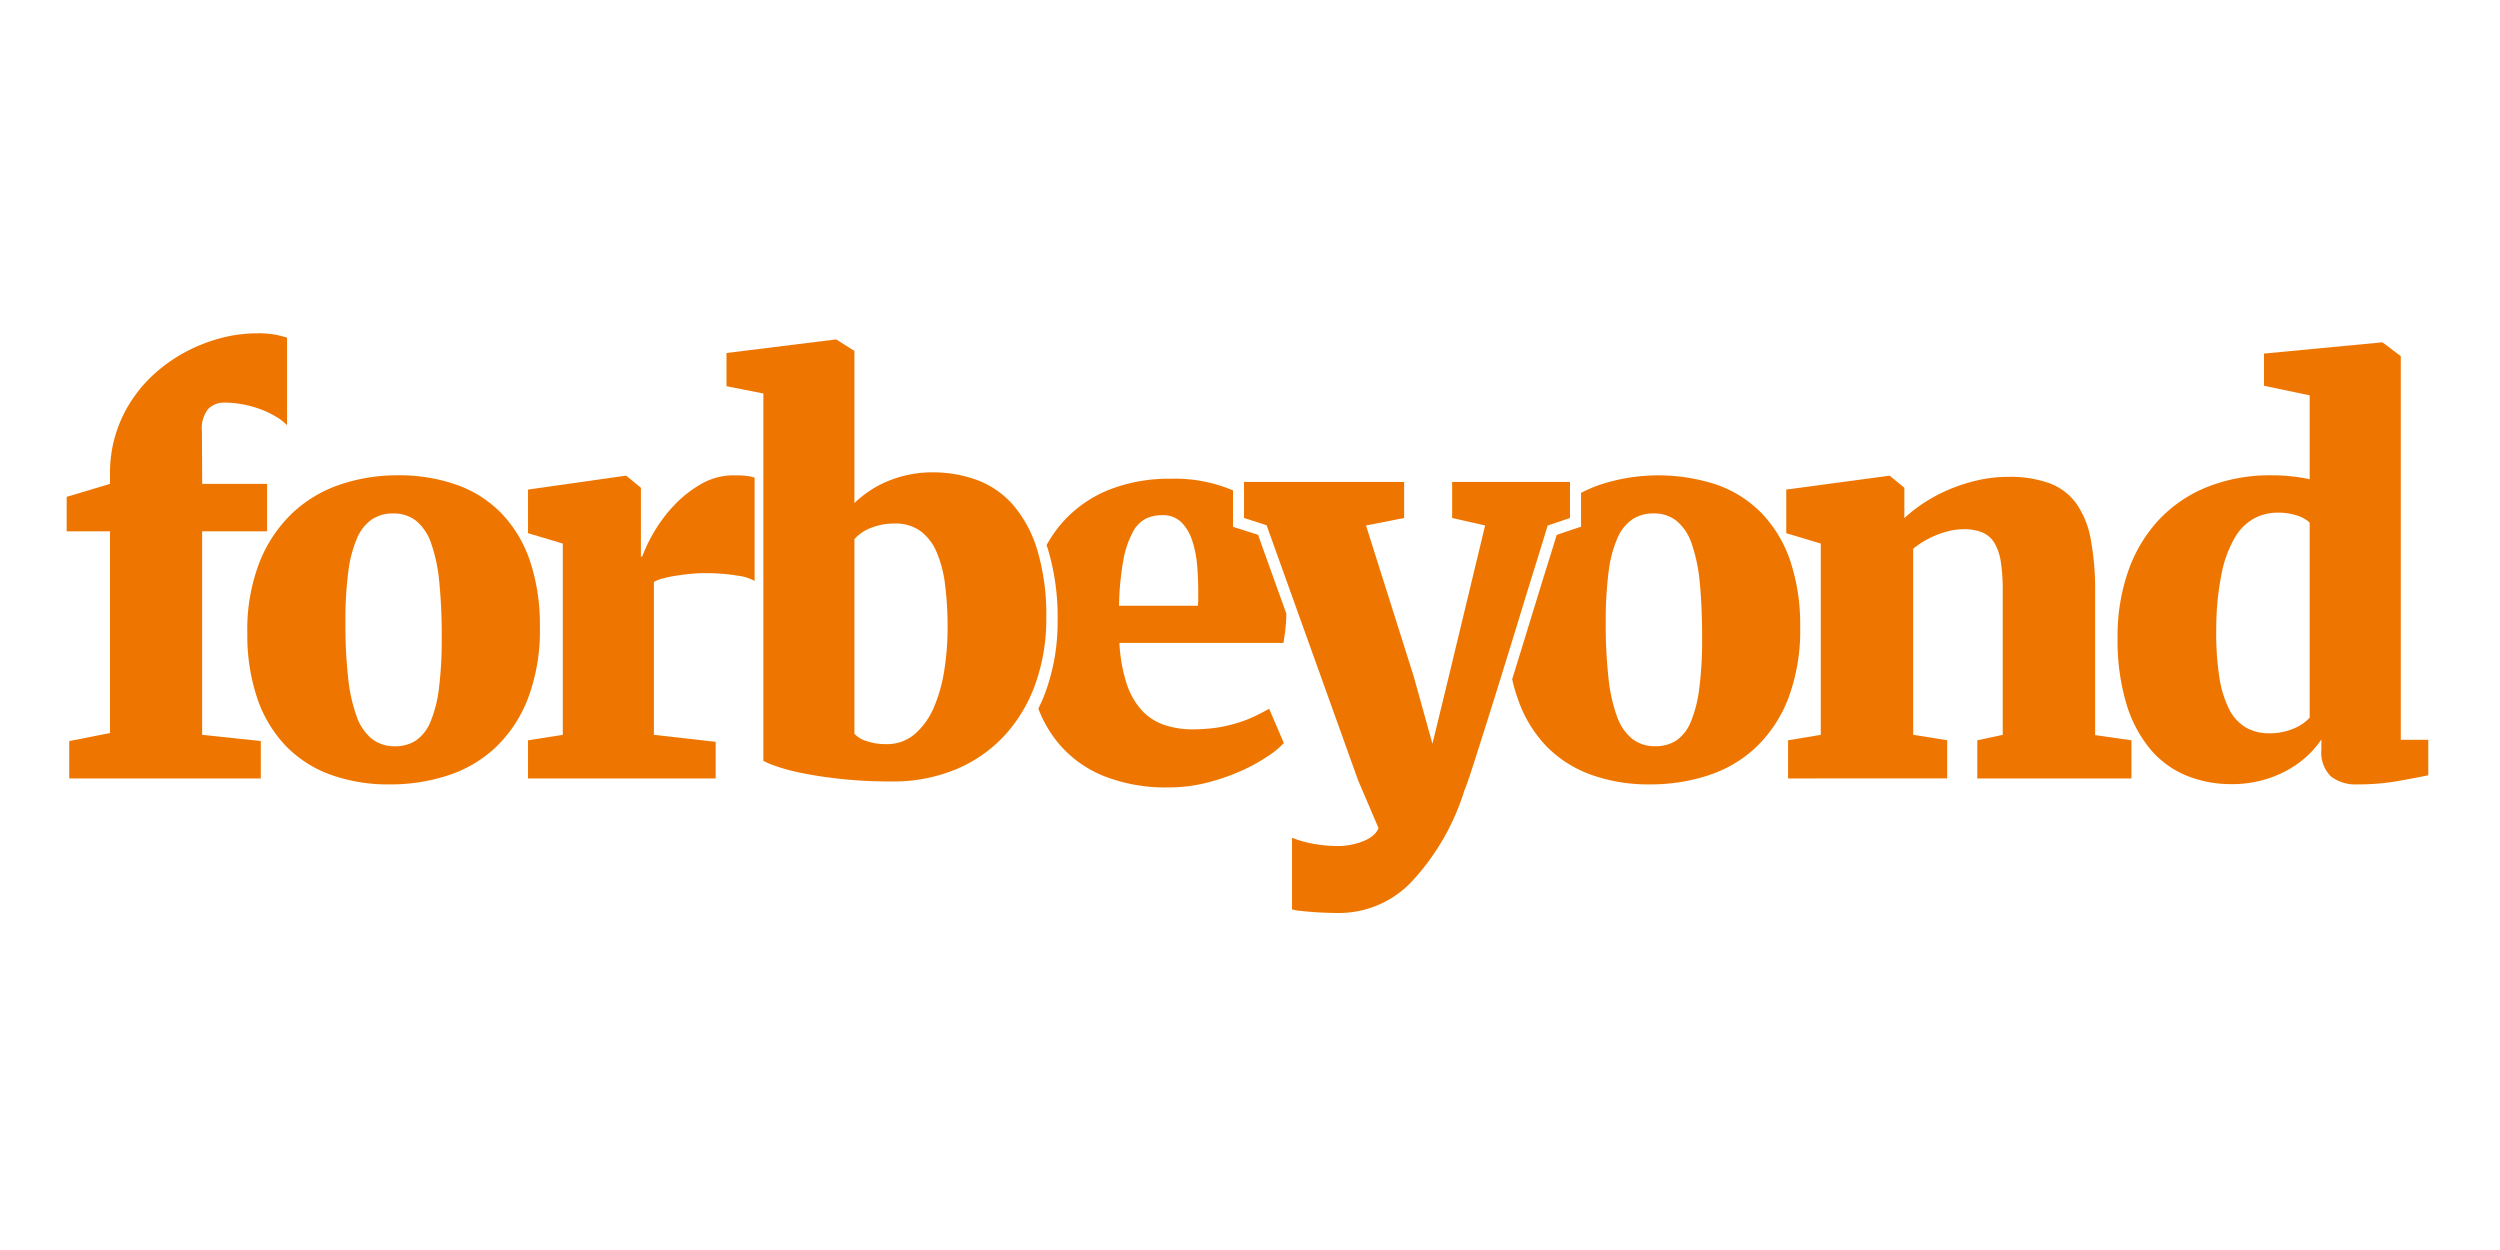
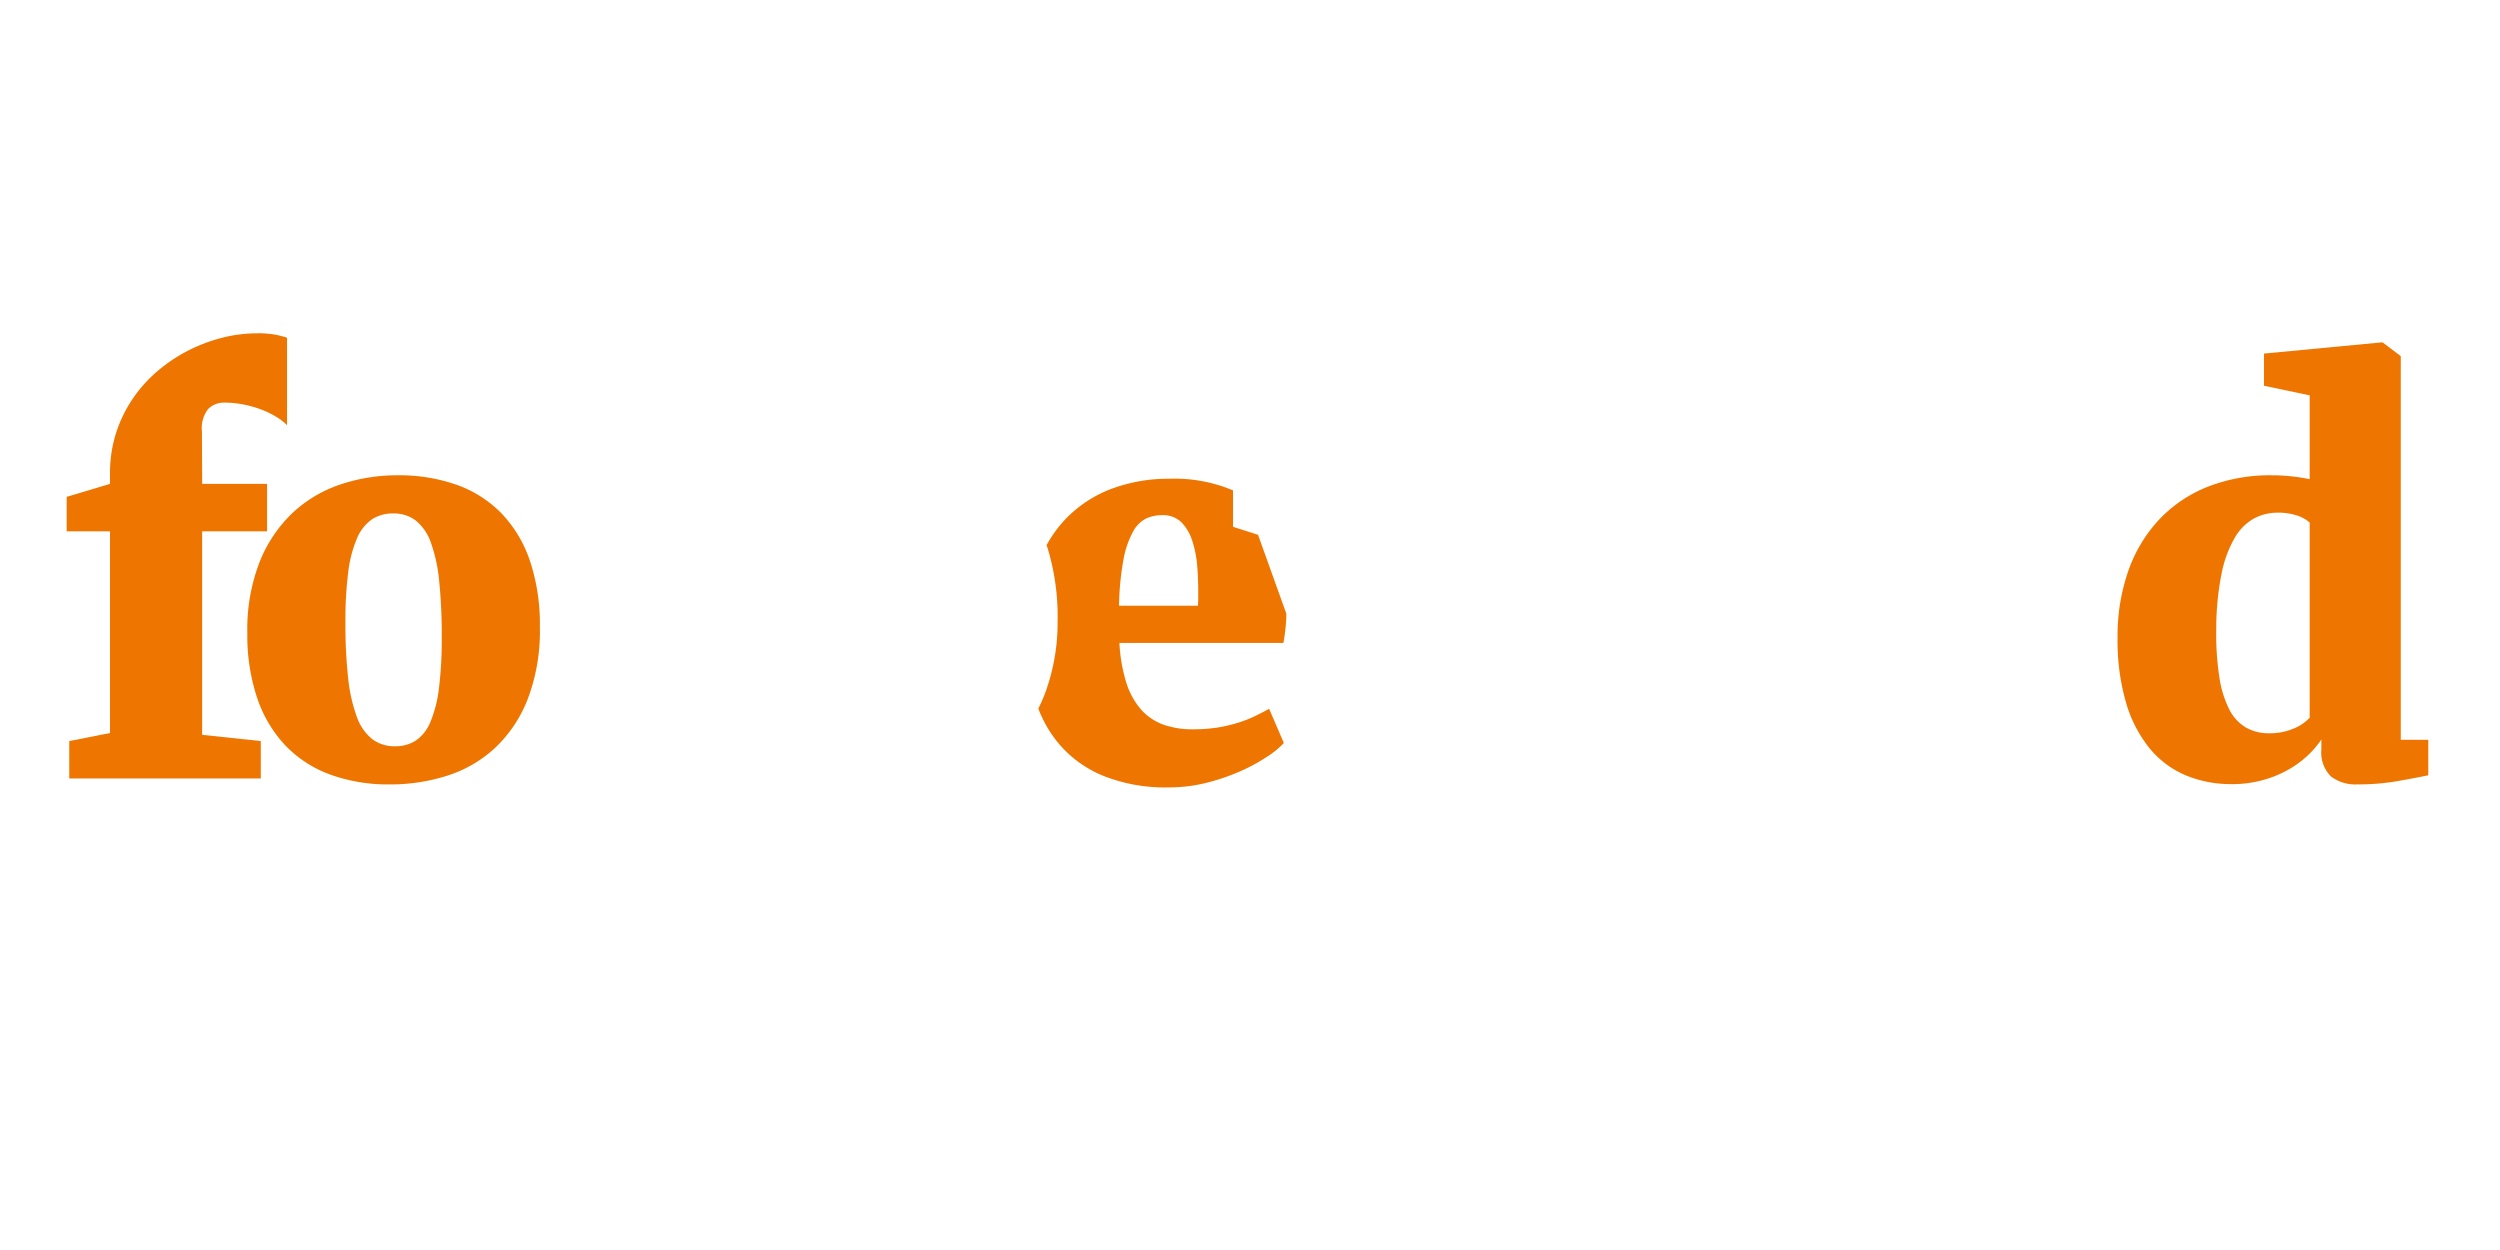
<svg xmlns="http://www.w3.org/2000/svg" width="300" height="150" viewBox="0 0 300 150">
  <defs>
    <clipPath id="clip-Logo_forbeyond">
      <rect width="300" height="150" />
    </clipPath>
  </defs>
  <g id="Logo_forbeyond" clip-path="url(#clip-Logo_forbeyond)">
    <g id="logo" transform="translate(8 39.999)">
-       <path id="Pfad_1854" data-name="Pfad 1854" d="M189.934,41.955a15.051,15.051,0,0,1-1.011,4.053,5.012,5.012,0,0,1-1.739,2.259,4.5,4.5,0,0,1-2.526.691,4.355,4.355,0,0,1-2.749-.864,5.979,5.979,0,0,1-1.848-2.7,19.169,19.169,0,0,1-1.022-4.611,56.529,56.529,0,0,1-.332-6.684,45.806,45.806,0,0,1,.345-6.086,14.419,14.419,0,0,1,1.062-4.028,5.2,5.2,0,0,1,1.8-2.258,4.512,4.512,0,0,1,2.538-.7,4.3,4.3,0,0,1,2.737.877,6.028,6.028,0,0,1,1.807,2.684,19.5,19.5,0,0,1,.982,4.611c.187,1.86.294,4.092.294,6.684a46.143,46.143,0,0,1-.332,6.073M200.857,26.74a15.414,15.414,0,0,0-3.4-5.7,14.087,14.087,0,0,0-5.369-3.442,22.4,22.4,0,0,0-14.006-.04,16.8,16.8,0,0,0-2.34,1V22.62l-.9.292-2.02.69c-.347,1.131-.771,2.513-1.276,4.121q-.9,2.89-1.914,6.206c-.678,2.219-1.37,4.452-2.073,6.737l-.08.239a18.62,18.62,0,0,0,.664,2.325,15.358,15.358,0,0,0,3.4,5.687,14.222,14.222,0,0,0,5.382,3.455,20.25,20.25,0,0,0,7.109,1.169,22.1,22.1,0,0,0,6.869-1.05,15.167,15.167,0,0,0,5.729-3.31,16.1,16.1,0,0,0,3.947-5.872,23.129,23.129,0,0,0,1.46-8.677,24.177,24.177,0,0,0-1.181-7.893" transform="translate(5.982 0.588)" fill="#ee7600" fill-rule="evenodd" />
      <path id="Pfad_1855" data-name="Pfad 1855" d="M38.653,48.964a4.47,4.47,0,0,0,2.522-.7A5.047,5.047,0,0,0,42.92,46a15.117,15.117,0,0,0,1.013-4.048,47.729,47.729,0,0,0,.327-6.074,64.274,64.274,0,0,0-.3-6.68,19.08,19.08,0,0,0-.981-4.61A5.967,5.967,0,0,0,41.175,21.9a4.323,4.323,0,0,0-2.74-.872,4.534,4.534,0,0,0-2.538.7,5.175,5.175,0,0,0-1.791,2.258,14.534,14.534,0,0,0-1.059,4.033,45.451,45.451,0,0,0-.343,6.089,58.133,58.133,0,0,0,.328,6.681A19.276,19.276,0,0,0,34.059,45.4,6.016,6.016,0,0,0,35.9,48.092a4.4,4.4,0,0,0,2.756.872M20.931,35.354A22.277,22.277,0,0,1,22.4,26.867a16.522,16.522,0,0,1,3.939-5.887,15.629,15.629,0,0,1,5.747-3.426,21.357,21.357,0,0,1,6.882-1.106A20.685,20.685,0,0,1,46.081,17.6a14.057,14.057,0,0,1,5.373,3.442,15.288,15.288,0,0,1,3.4,5.7,24.091,24.091,0,0,1,1.183,7.9,23.012,23.012,0,0,1-1.463,8.673,16.028,16.028,0,0,1-3.94,5.871A15.234,15.234,0,0,1,44.9,52.5a22.336,22.336,0,0,1-6.867,1.043,20.416,20.416,0,0,1-7.116-1.168,14.189,14.189,0,0,1-5.373-3.456,15.44,15.44,0,0,1-3.411-5.683,23.661,23.661,0,0,1-1.2-7.88" transform="translate(0.748 0.588)" fill="#ee7600" fill-rule="evenodd" />
-       <path id="Pfad_1856" data-name="Pfad 1856" d="M53.453,52.826V48.248l4.174-.655V24.64l-4.174-1.245V18.162l11.617-1.65h.187L67,17.944V26.2h.157a18.318,18.318,0,0,1,1.447-2.99,17.318,17.318,0,0,1,2.415-3.192,13.967,13.967,0,0,1,3.238-2.539,7.751,7.751,0,0,1,3.894-1.027,12.2,12.2,0,0,1,1.62.078,4.5,4.5,0,0,1,.872.2v12.4a5.5,5.5,0,0,0-2.056-.638,23.014,23.014,0,0,0-4.049-.3,16.547,16.547,0,0,0-1.666.093q-.919.094-1.79.234a12.375,12.375,0,0,0-1.557.343,3.809,3.809,0,0,0-.966.389V47.593l7.412.841v4.392Z" transform="translate(1.909 0.588)" fill="#ee7600" fill-rule="evenodd" />
      <path id="Pfad_1857" data-name="Pfad 1857" d="M131.765,31.2c0,.2,0,.372-.015.545s-.013.279-.013.345h-9.473a33.526,33.526,0,0,1,.545-5.621,11.182,11.182,0,0,1,1.156-3.309,3.668,3.668,0,0,1,1.58-1.555,4.573,4.573,0,0,1,1.887-.385,3.157,3.157,0,0,1,2.3.837,5.611,5.611,0,0,1,1.3,2.179,13.061,13.061,0,0,1,.6,2.937c.094,1.076.134,2.126.134,3.163Zm10.564,2.286c0-.146.013-.292.013-.439l-3.4-9.475-2.085-.664-.917-.292V18.247a17.914,17.914,0,0,0-7.535-1.4,19.622,19.622,0,0,0-7.149,1.249,14.975,14.975,0,0,0-5.45,3.628,15.136,15.136,0,0,0-2.244,3.1c.066.173.132.346.185.532a28.411,28.411,0,0,1,1.144,8.611,24.518,24.518,0,0,1-1.342,8.172,18.436,18.436,0,0,1-.97,2.286,14.44,14.44,0,0,0,2.512,4.279,13.831,13.831,0,0,0,5.329,3.814,20.143,20.143,0,0,0,7.867,1.369,18.369,18.369,0,0,0,4.438-.545,24.727,24.727,0,0,0,4-1.355,20.605,20.605,0,0,0,3.216-1.728,10.375,10.375,0,0,0,2.1-1.7l-1.767-4.106c-.477.266-1.009.545-1.608.837a14.323,14.323,0,0,1-2.005.8,19.006,19.006,0,0,1-2.485.6,19.5,19.5,0,0,1-3.056.226,10.375,10.375,0,0,1-3.523-.558,6.55,6.55,0,0,1-2.683-1.807,8.988,8.988,0,0,1-1.767-3.2,19.127,19.127,0,0,1-.837-4.8h19.679a23.313,23.313,0,0,0,.347-3.056Z" transform="translate(4.021 0.602)" fill="#ee7600" fill-rule="evenodd" />
-       <path id="Pfad_1858" data-name="Pfad 1858" d="M199.453,52.824V48.246l3.924-.655V24.638l-4.142-1.245V18.16l12.271-1.65h.157l1.743,1.432v3.644a17.393,17.393,0,0,1,2.383-1.852,18.975,18.975,0,0,1,2.959-1.573,20.437,20.437,0,0,1,3.41-1.106,16.288,16.288,0,0,1,3.706-.42,13.946,13.946,0,0,1,4.953.763,7,7,0,0,1,3.208,2.413,10.745,10.745,0,0,1,1.743,4.3,33.024,33.024,0,0,1,.53,6.384v17.13l4.36.623v4.578h-18.5V48.246l3.052-.655V30.307a22.589,22.589,0,0,0-.218-3.4,6.4,6.4,0,0,0-.748-2.29,3.129,3.129,0,0,0-1.432-1.292,5.571,5.571,0,0,0-2.274-.405,7.463,7.463,0,0,0-1.931.25,11.228,11.228,0,0,0-1.729.607,10.983,10.983,0,0,0-2.413,1.479v22.33l4.08.655v4.578Z" transform="translate(7.117 0.59)" fill="#ee7600" fill-rule="evenodd" />
      <path id="Pfad_1859" data-name="Pfad 1859" d="M255.815,47.957a7.353,7.353,0,0,0,2.881-.545,5.372,5.372,0,0,0,1.977-1.324V22.668a4.2,4.2,0,0,0-1.51-.841,7.166,7.166,0,0,0-2.352-.343,5.946,5.946,0,0,0-2.8.686,6.14,6.14,0,0,0-2.306,2.288,13.822,13.822,0,0,0-1.588,4.267,33.571,33.571,0,0,0-.654,6.619,34.814,34.814,0,0,0,.357,5.792A12.925,12.925,0,0,0,251,45.045a5.31,5.31,0,0,0,2.009,2.211,5.512,5.512,0,0,0,2.8.7m-4.515,6.1a14.1,14.1,0,0,1-5.467-1.043,11.282,11.282,0,0,1-4.329-3.208,15.559,15.559,0,0,1-2.849-5.482,26.7,26.7,0,0,1-1.029-7.864,23.68,23.68,0,0,1,1.262-7.912,17.453,17.453,0,0,1,3.644-6.15,16.229,16.229,0,0,1,5.824-3.987A20.414,20.414,0,0,1,256.188,17a21.109,21.109,0,0,1,2.32.125,21.455,21.455,0,0,1,2.165.343V7.406l-5.481-1.152V2.392L269.27,1.052h.155l2.181,1.65V48.736h3.3V53q-1.682.343-3.8.716a27.234,27.234,0,0,1-4.7.373,4.791,4.791,0,0,1-3.193-.965,4.049,4.049,0,0,1-1.136-3.24V48.7a11.053,11.053,0,0,1-1.822,2.088,12.312,12.312,0,0,1-2.445,1.7A13.492,13.492,0,0,1,254.8,53.64a14.019,14.019,0,0,1-3.5.421" transform="translate(8.488 0.038)" fill="#ee7600" fill-rule="evenodd" />
      <path id="Pfad_1860" data-name="Pfad 1860" d="M.311,53.414V48.929l4.89-.966v-24.2H0V19.621l5.2-1.557V16.849A15.768,15.768,0,0,1,5.948,11.9a16,16,0,0,1,2.04-4.142A16.692,16.692,0,0,1,11.01,4.439a18.917,18.917,0,0,1,3.69-2.43A19.542,19.542,0,0,1,18.733.513,16.886,16.886,0,0,1,22.8,0a11.243,11.243,0,0,1,2.445.2q.855.2,1.2.327v10.5A6.219,6.219,0,0,0,25.118,10,11.009,11.009,0,0,0,23.3,9.126a13.06,13.06,0,0,0-2.118-.591,11.505,11.505,0,0,0-2.211-.219,2.7,2.7,0,0,0-1.977.748,3.7,3.7,0,0,0-.763,2.679l.031,6.321h7.786v5.7H16.257V48.181l7.039.748v4.485Z" fill="#ee7600" fill-rule="evenodd" />
-       <path id="Pfad_1861" data-name="Pfad 1861" d="M96.632,22.8a7.427,7.427,0,0,0-2.865.529A5.051,5.051,0,0,0,91.8,24.666V48.024a3.037,3.037,0,0,0,1.432.873,7.1,7.1,0,0,0,2.368.373,5.113,5.113,0,0,0,3.472-1.231,8.793,8.793,0,0,0,2.274-3.208,18.366,18.366,0,0,0,1.245-4.469,32.526,32.526,0,0,0,.389-5.046,41.094,41.094,0,0,0-.3-5.155,14.108,14.108,0,0,0-1.029-3.956A6.084,6.084,0,0,0,99.7,23.685a5.113,5.113,0,0,0-3.068-.888m-15.759,28.5V7.194l-4.424-.872V2.336L89.5.716h.125L91.8,2.086v18.25a14.1,14.1,0,0,1,1.713-1.386,12.412,12.412,0,0,1,2.165-1.183,14.059,14.059,0,0,1,2.57-.811,13.729,13.729,0,0,1,2.9-.3,15.363,15.363,0,0,1,5.358.918,10.653,10.653,0,0,1,4.329,2.99,14.949,14.949,0,0,1,2.912,5.419,27.137,27.137,0,0,1,1.075,8.207,23.091,23.091,0,0,1-1.262,7.725,18.107,18.107,0,0,1-3.644,6.212,16.688,16.688,0,0,1-5.839,4.127,19.52,19.52,0,0,1-7.818,1.495,56.04,56.04,0,0,1-6.089-.3q-2.695-.3-4.64-.7a23.847,23.847,0,0,1-3.115-.825,11.057,11.057,0,0,1-1.541-.639" transform="translate(2.731 0.026)" fill="#ee7600" fill-rule="evenodd" />
-       <path id="Pfad_1862" data-name="Pfad 1862" d="M147.871,68.947q-.716,0-1.588-.031t-1.7-.094q-.825-.062-1.479-.14a5.249,5.249,0,0,1-.934-.171v-8.6a11.629,11.629,0,0,0,2.04.623,16.38,16.38,0,0,0,3.785.373c.6,0,3.888-.371,4.554-2.153l-2.437-5.7L139.119,22.416l-2.71-.872V17.215h19.216v4.329l-4.578.9,5.73,18.125,2.243,8.067,1.961-8.067,4.36-18.125-3.955-.9V17.215h14.139v4.329l-2.678.9q-.56,1.868-1.464,4.765t-1.915,6.214q-1.013,3.317-2.072,6.727t-1.977,6.323q-.919,2.912-1.6,5.014t-.966,2.756a28.344,28.344,0,0,1-6.275,10.886,11.988,11.988,0,0,1-8.705,3.815" transform="translate(4.873 0.615)" fill="#ee7600" fill-rule="evenodd" />
    </g>
  </g>
</svg>